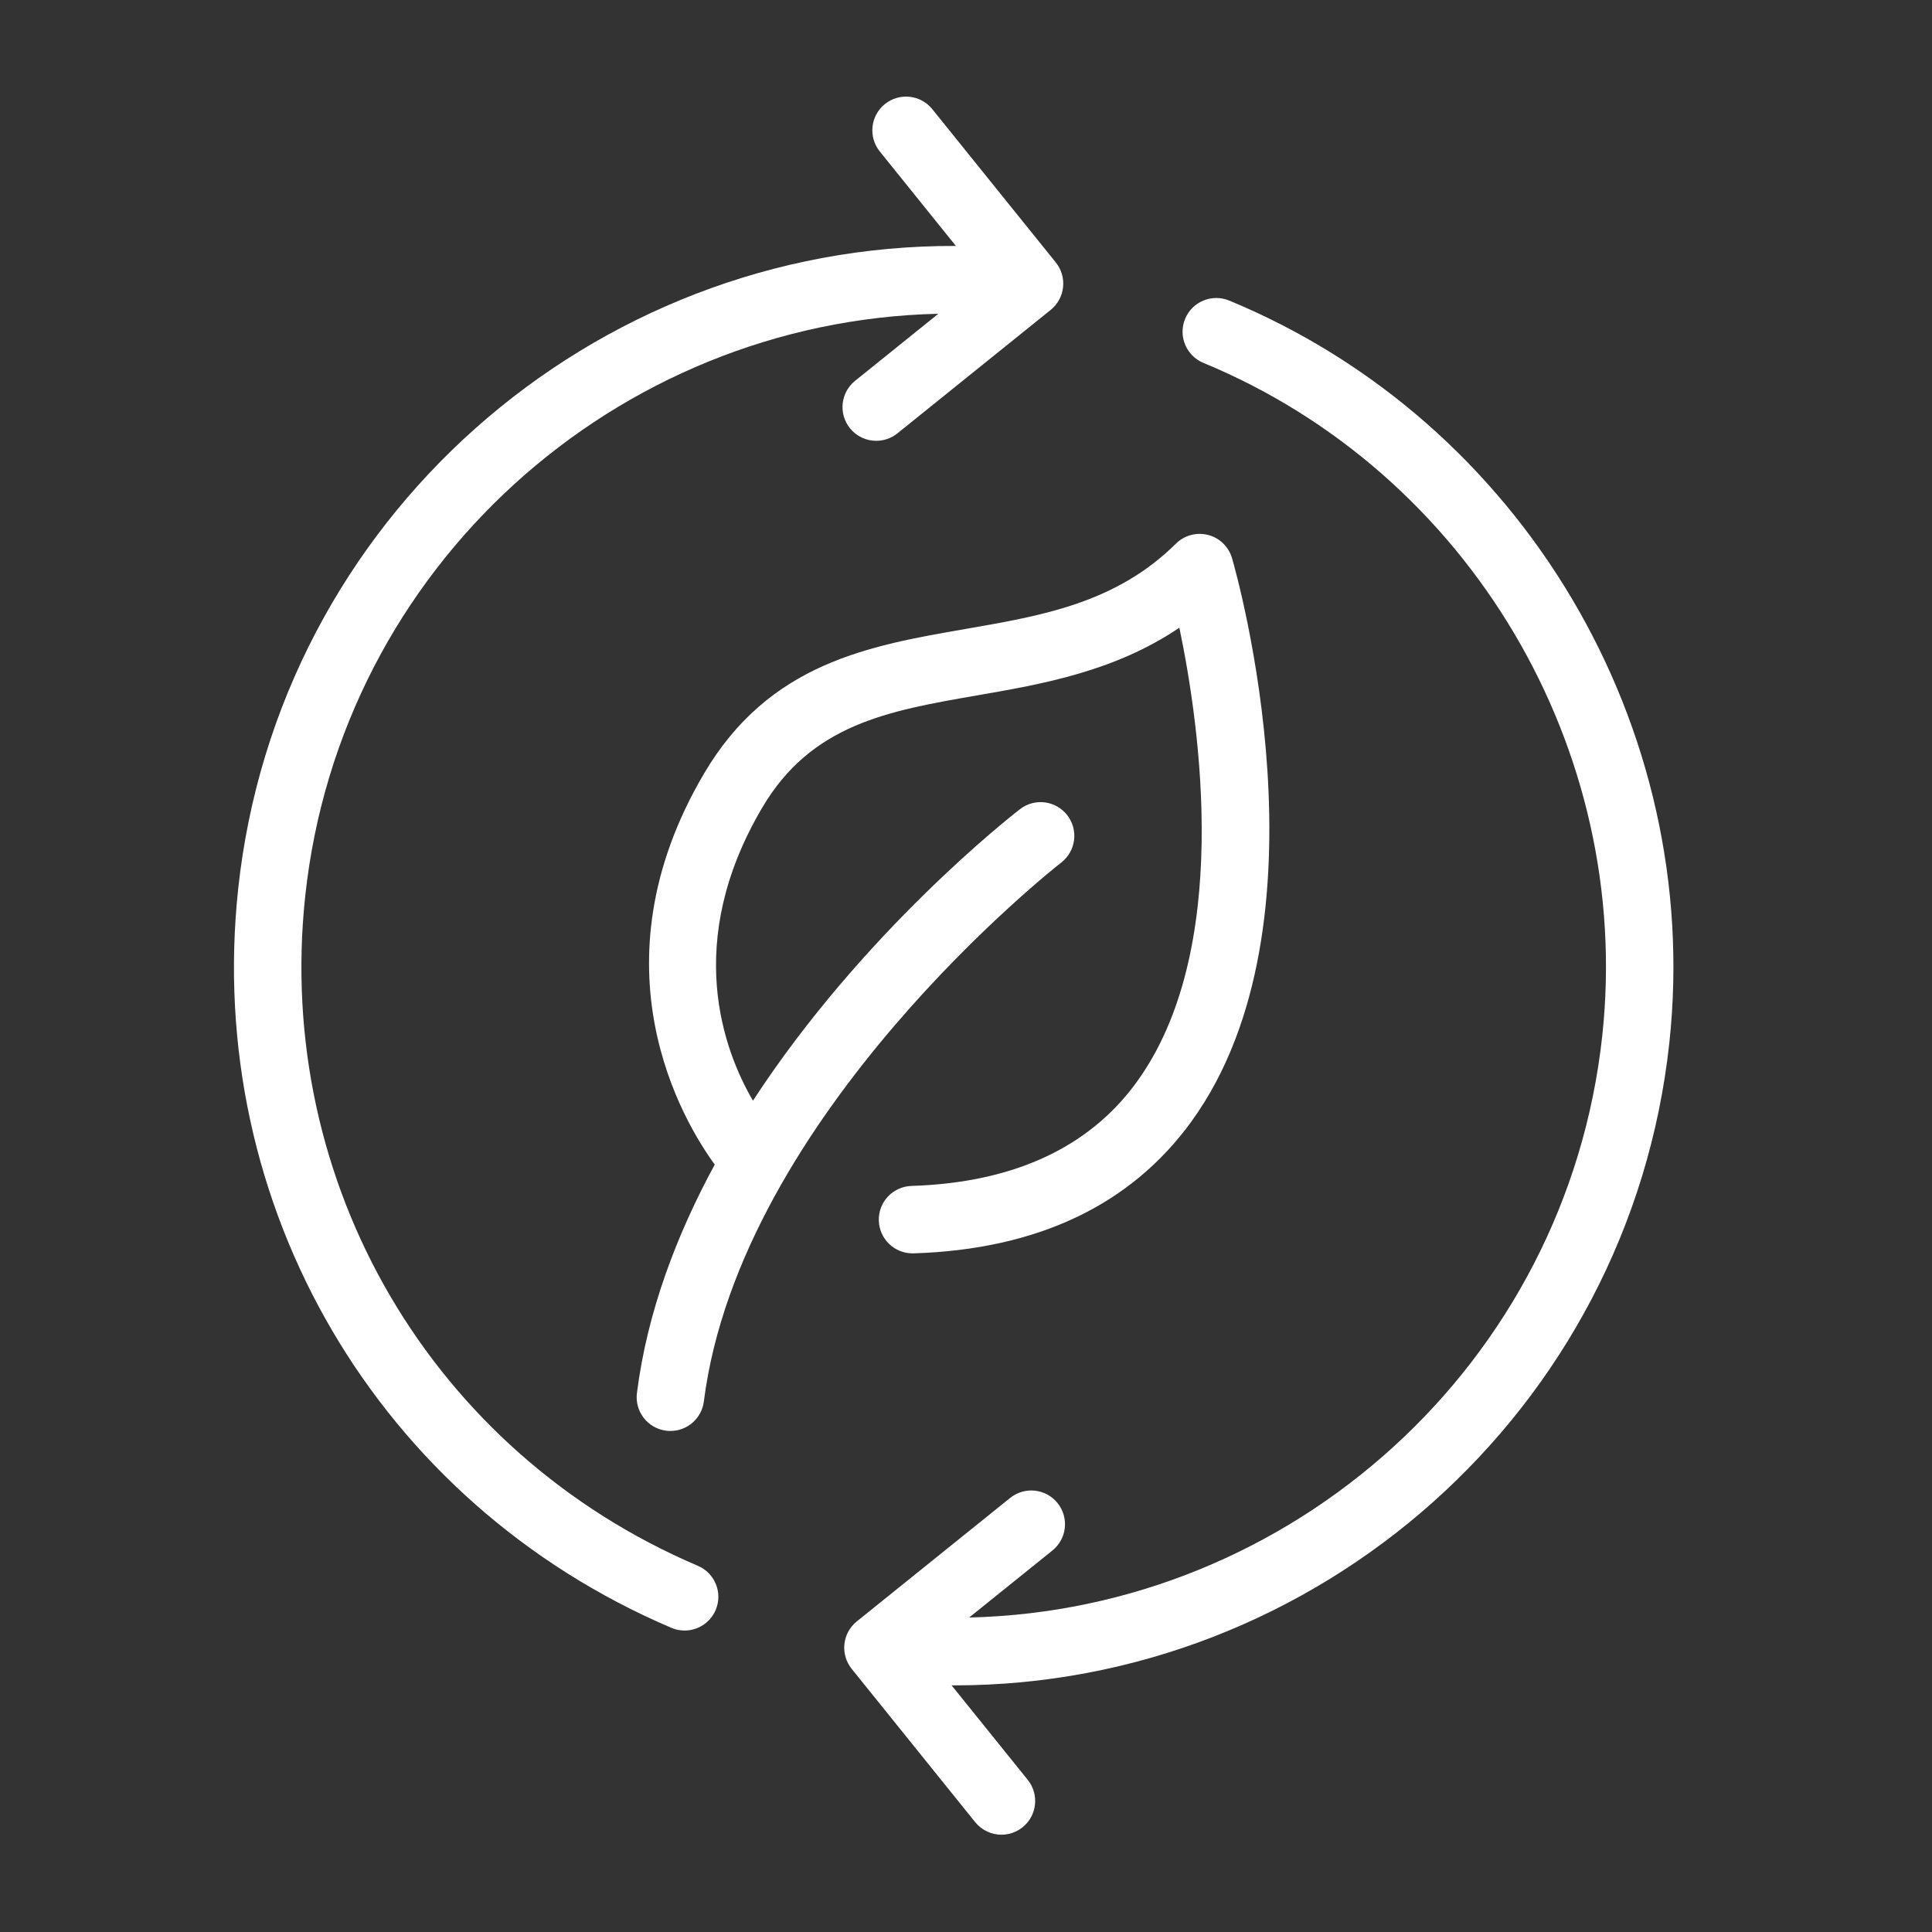
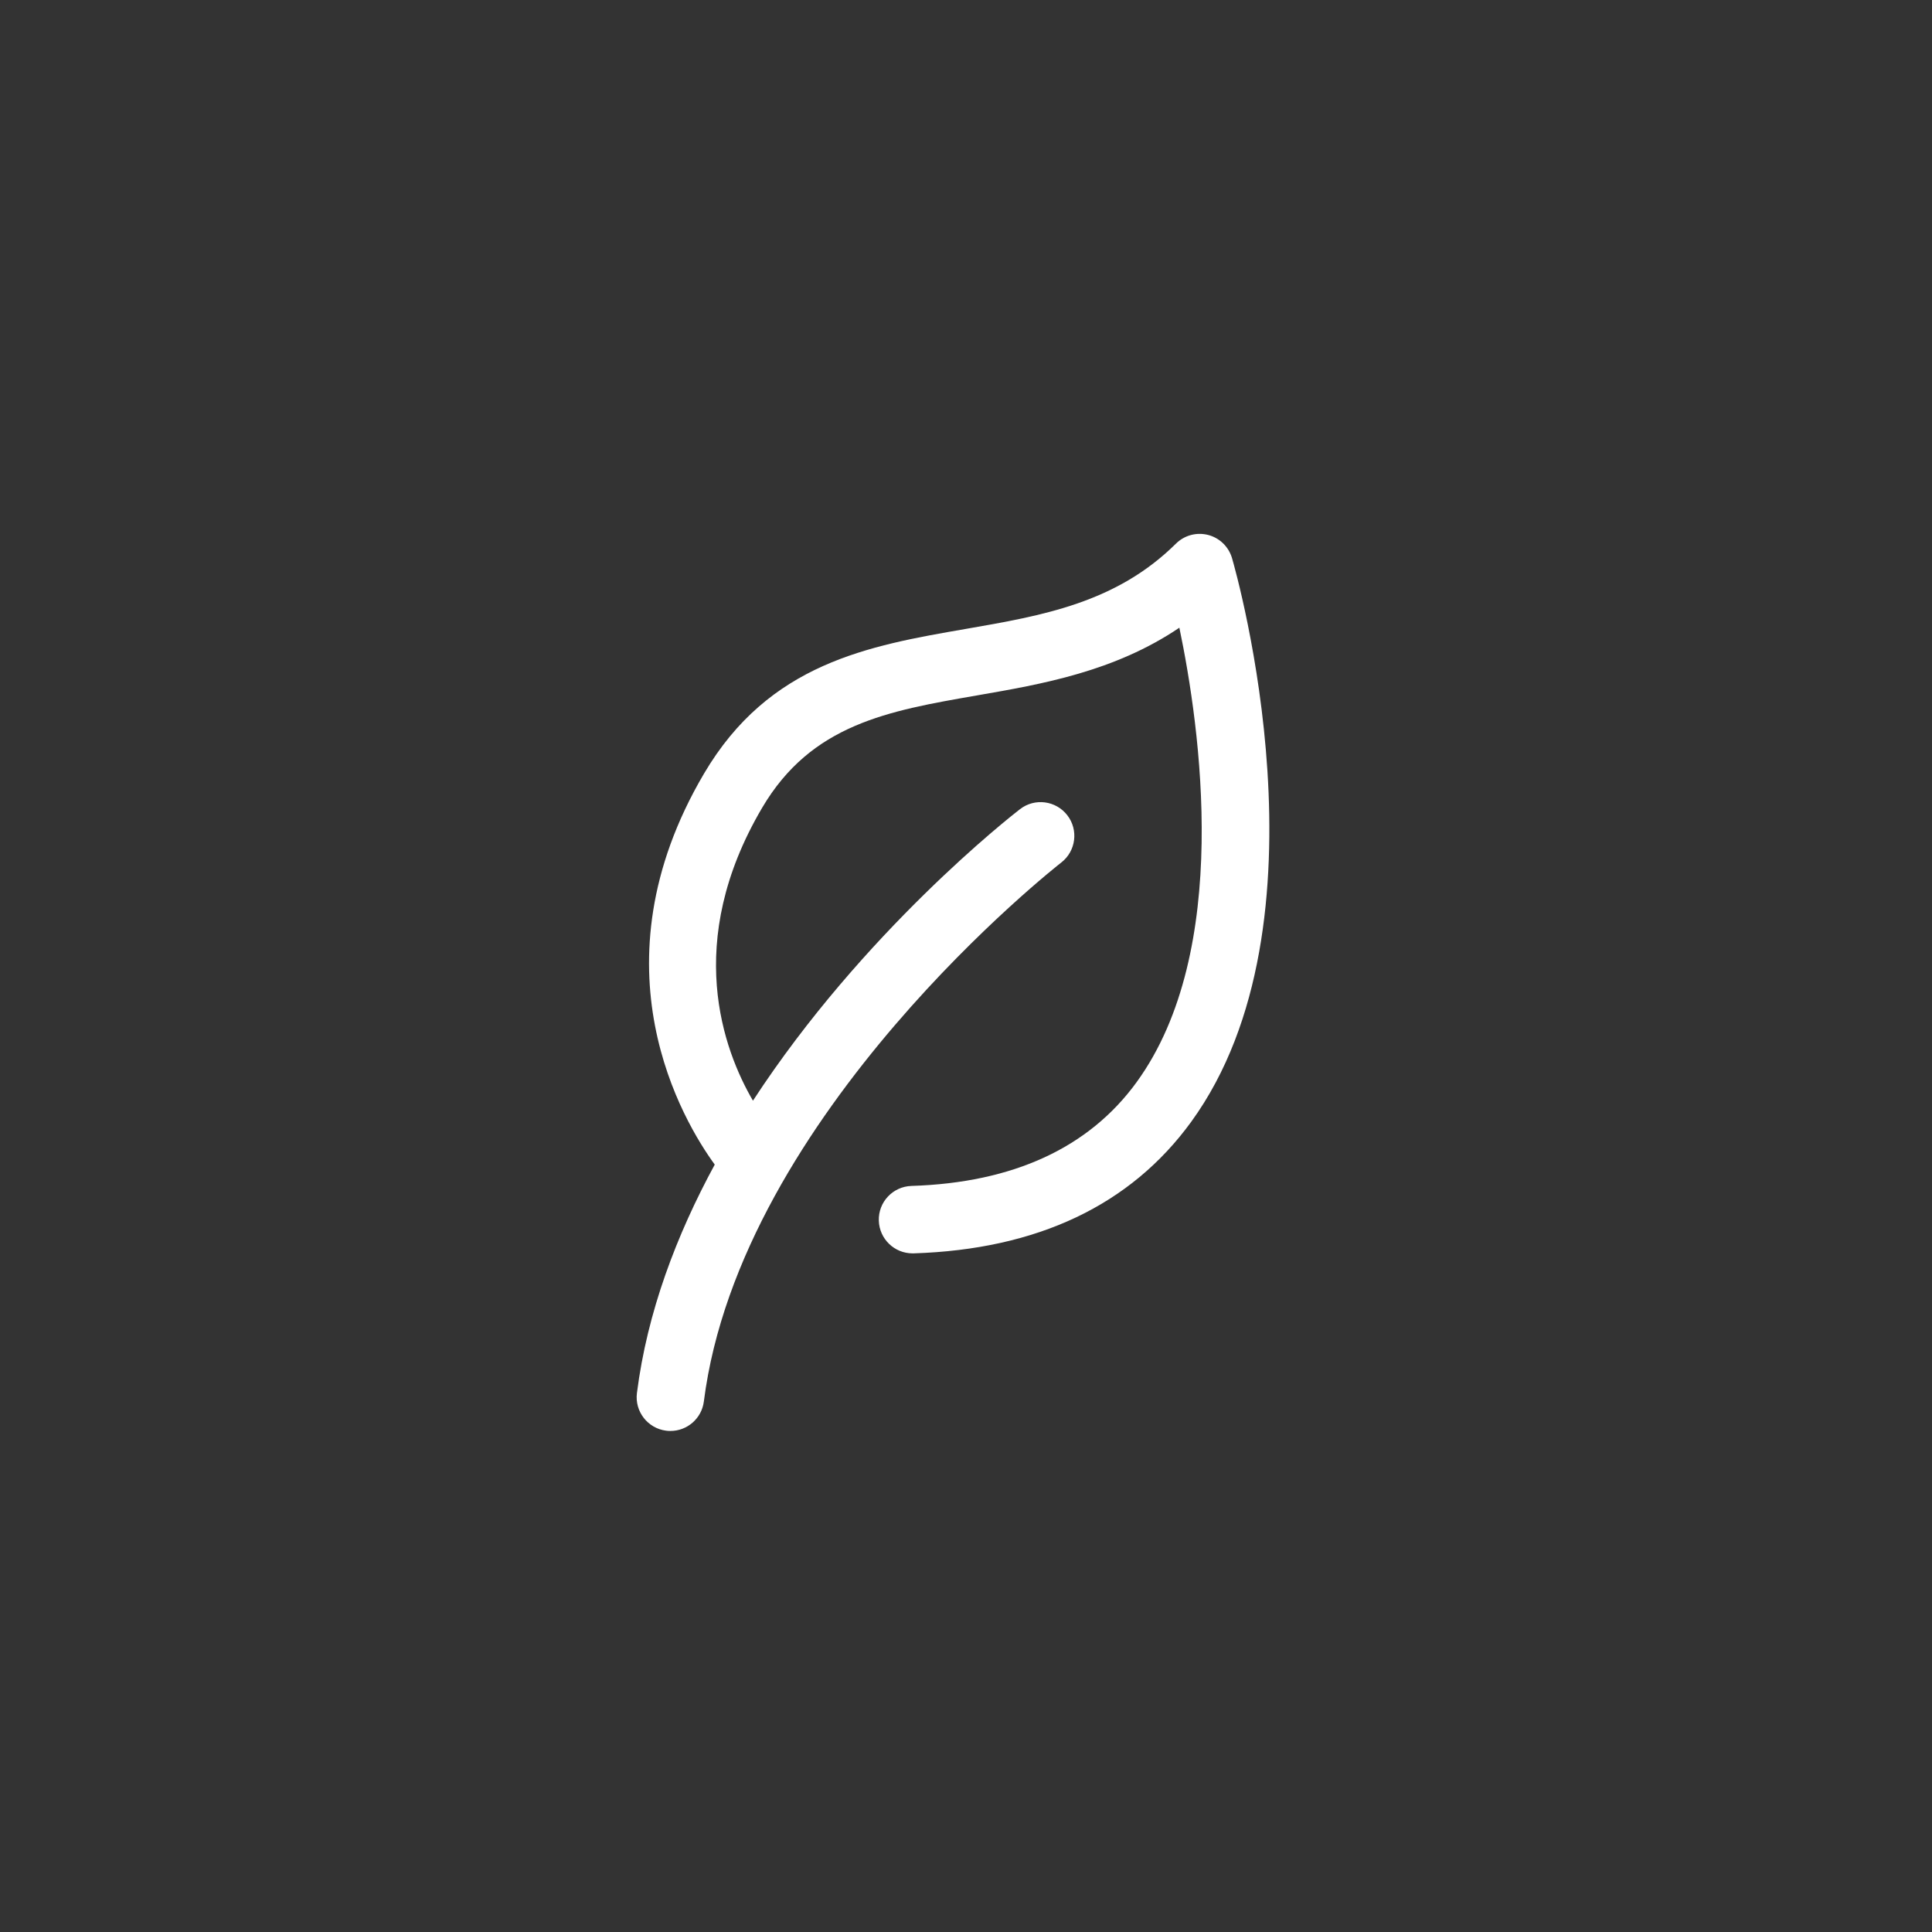
<svg xmlns="http://www.w3.org/2000/svg" width="80" height="80" viewBox="0 0 80 80" fill="none">
  <rect x="0" y="0" width="80" height="80" fill="#333333" stroke="none" />
  <path d="M29.15 32.036C24.436 40.043 28.305 46.451 29.596 48.223C28.017 51.129 26.799 54.324 26.374 57.682C26.277 58.446 26.819 59.145 27.584 59.242C27.643 59.25 27.702 59.253 27.761 59.253C28.454 59.253 29.055 58.738 29.145 58.033C30.653 46.116 43.811 35.819 43.943 35.717C44.553 35.245 44.666 34.367 44.195 33.758C43.723 33.148 42.847 33.033 42.237 33.505C41.854 33.801 35.74 38.581 31.178 45.577C29.961 43.489 28.28 39.019 31.556 33.453C33.596 29.986 36.773 29.434 40.453 28.796C43.153 28.328 46.145 27.808 48.835 25.992C49.698 30.122 51.02 39.37 47.062 44.814C45.087 47.529 41.951 48.974 37.741 49.107C36.971 49.131 36.365 49.775 36.39 50.546C36.414 51.302 37.034 51.899 37.785 51.899H37.83C42.95 51.737 46.816 49.904 49.325 46.452C55.31 38.211 51.194 23.726 51.016 23.113C50.878 22.641 50.502 22.274 50.027 22.151C49.548 22.029 49.044 22.163 48.693 22.511C46.216 24.962 43.185 25.489 39.975 26.045C35.979 26.737 31.846 27.454 29.15 32.036Z" fill="white" />
-   <path d="M27.802 67.406C27.979 67.482 28.166 67.517 28.348 67.517C28.89 67.517 29.407 67.199 29.634 66.667C29.936 65.958 29.606 65.138 28.895 64.836C17.891 60.147 11.359 48.999 12.64 37.093C14.107 23.475 25.51 13.298 38.855 12.992L35.407 15.769C34.806 16.253 34.712 17.132 35.195 17.733C35.471 18.075 35.875 18.253 36.283 18.253C36.591 18.253 36.901 18.152 37.159 17.945L43.507 12.832C43.796 12.599 43.98 12.262 44.019 11.893C44.059 11.524 43.951 11.156 43.719 10.868L38.605 4.521C38.122 3.92 37.243 3.825 36.642 4.309C36.041 4.793 35.946 5.672 36.431 6.273L39.581 10.184C24.518 10.126 11.511 21.499 9.864 36.793C8.449 49.93 15.658 62.232 27.802 67.406Z" fill="white" />
-   <path d="M49.83 15.026C60.831 19.575 67.622 31.028 66.347 42.88C64.879 56.496 53.471 66.666 40.131 66.978L43.579 64.202C44.18 63.717 44.274 62.84 43.791 62.238C43.307 61.637 42.429 61.543 41.827 62.027L35.478 67.139C35.189 67.372 35.005 67.709 34.965 68.077C34.925 68.445 35.034 68.814 35.266 69.103L40.38 75.451C40.657 75.793 41.061 75.971 41.468 75.971C41.776 75.971 42.085 75.869 42.344 75.662C42.945 75.177 43.039 74.299 42.555 73.698L39.402 69.785C39.44 69.785 39.477 69.788 39.514 69.788C54.526 69.787 67.479 58.435 69.124 43.179C70.53 30.103 63.036 17.465 50.897 12.445C50.185 12.152 49.367 12.489 49.073 13.202C48.779 13.914 49.117 14.73 49.83 15.026Z" fill="white" />
</svg>